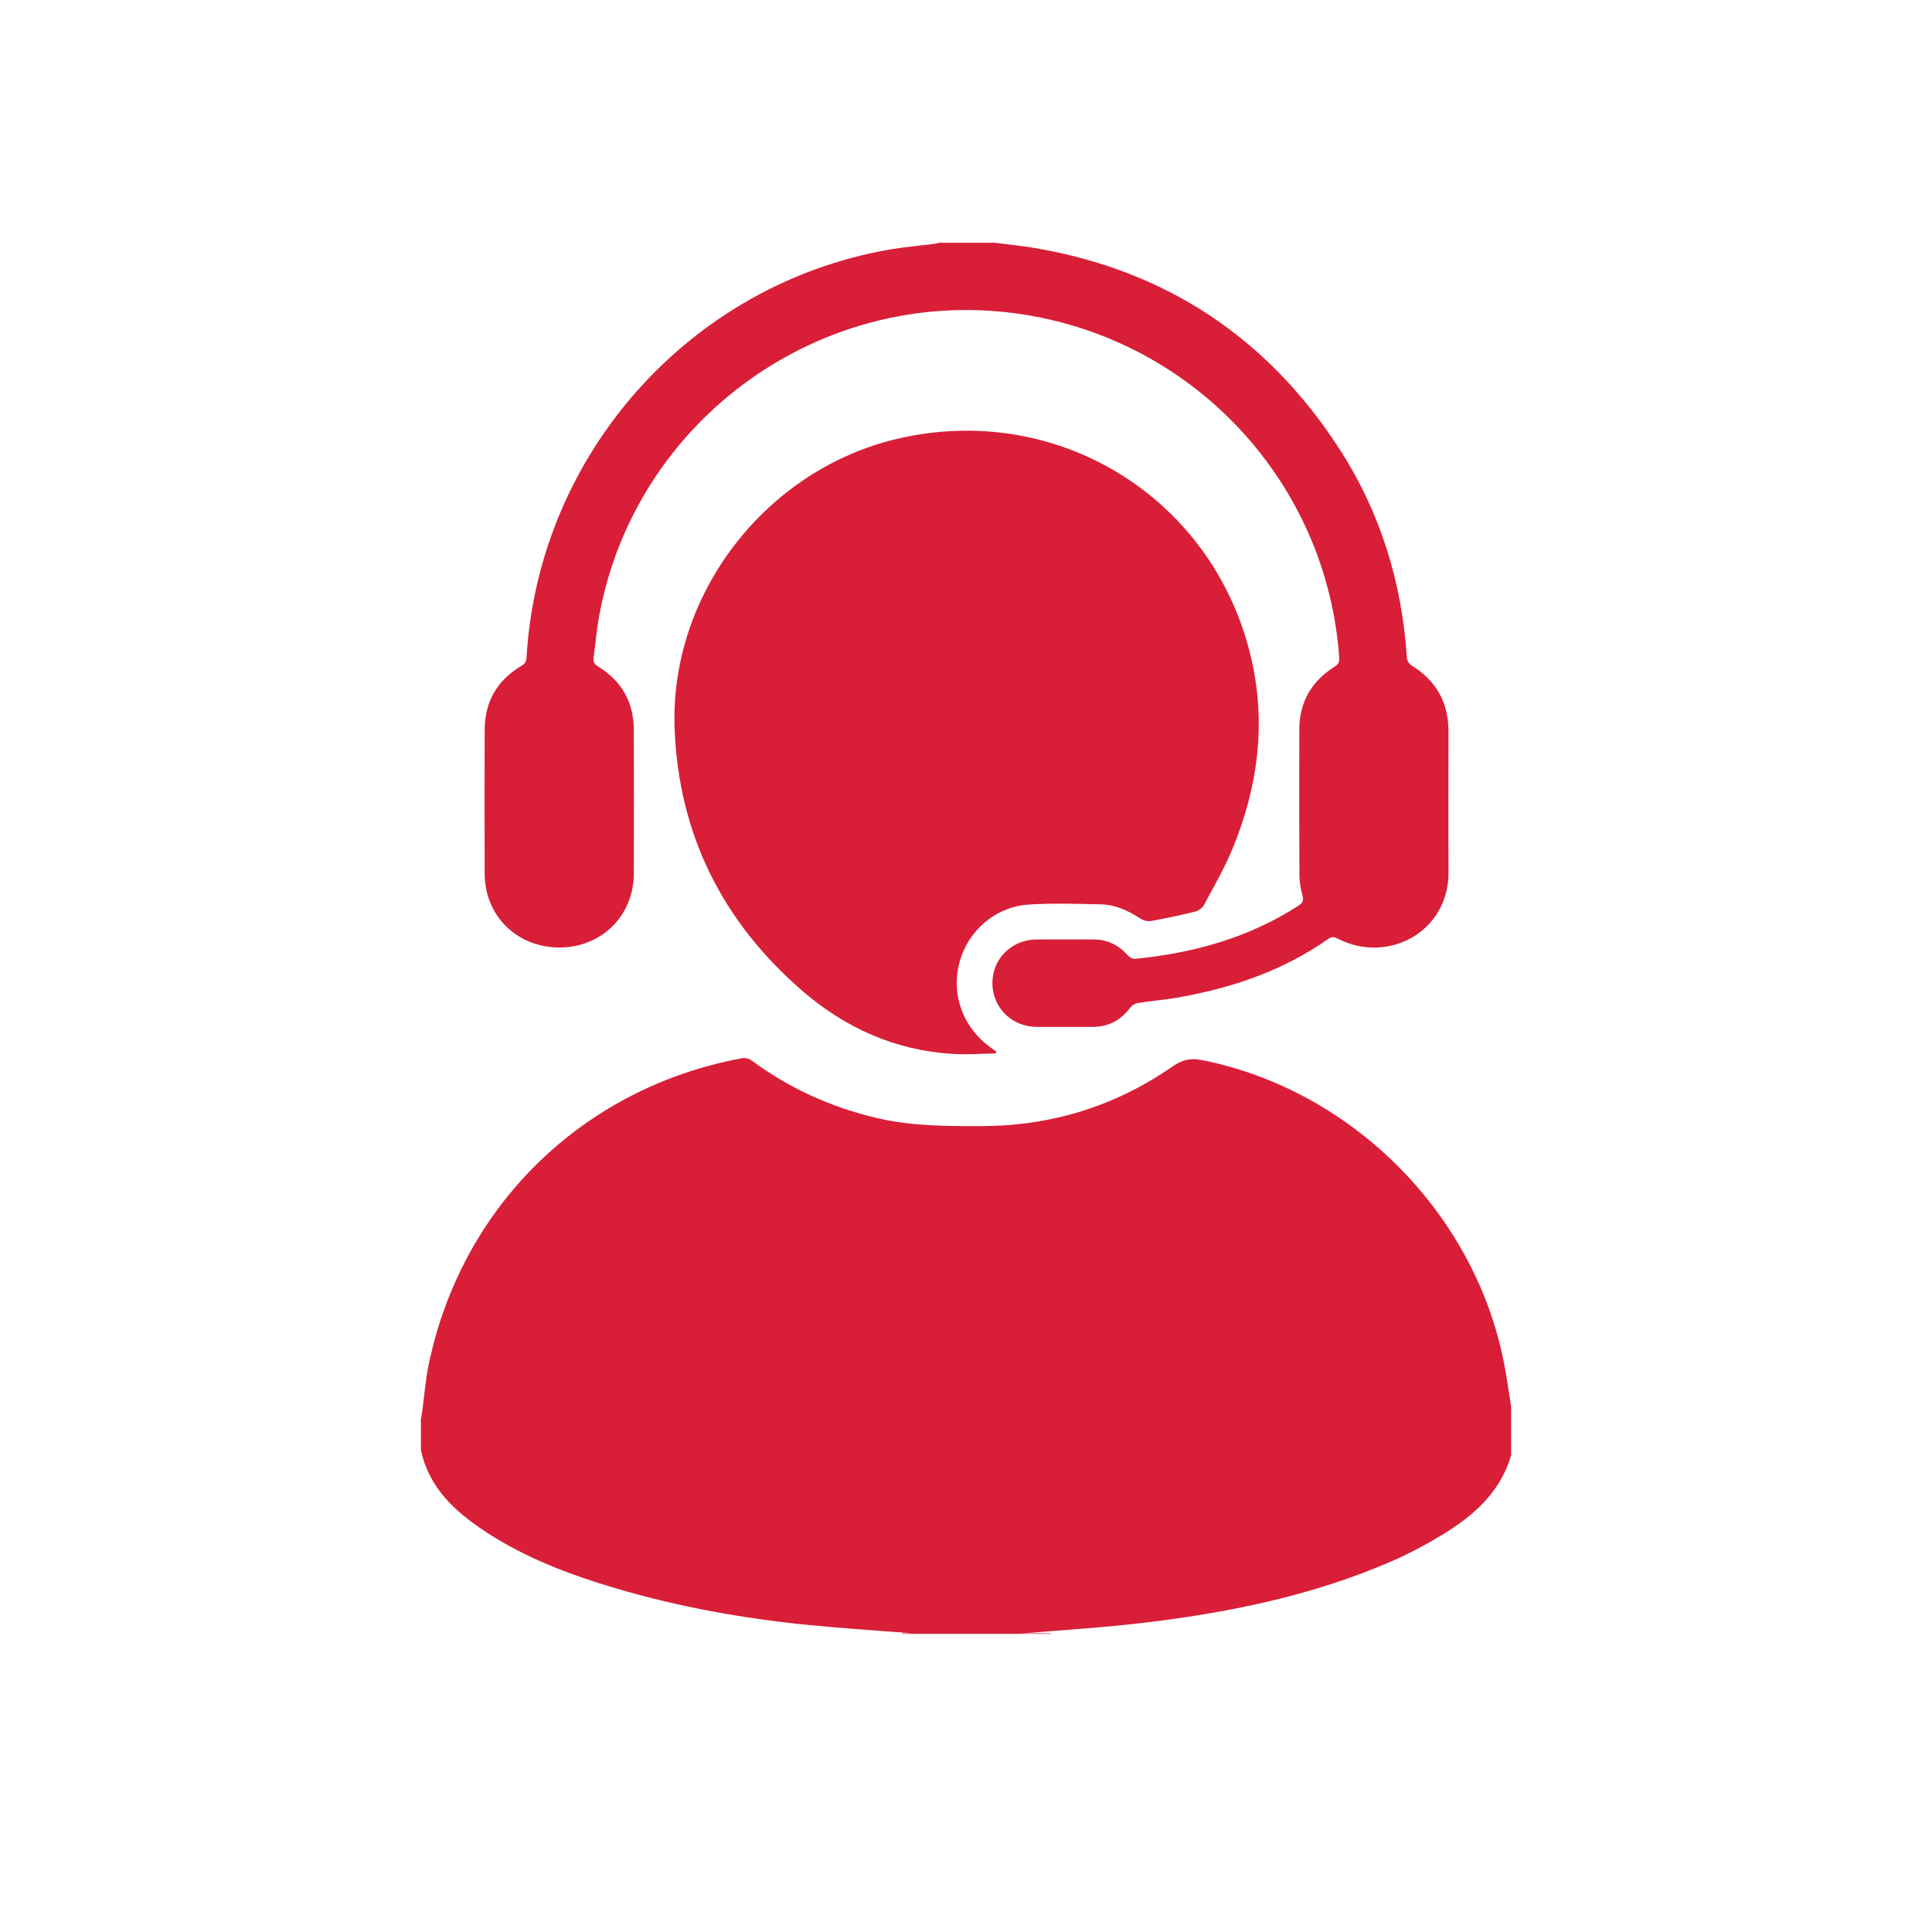
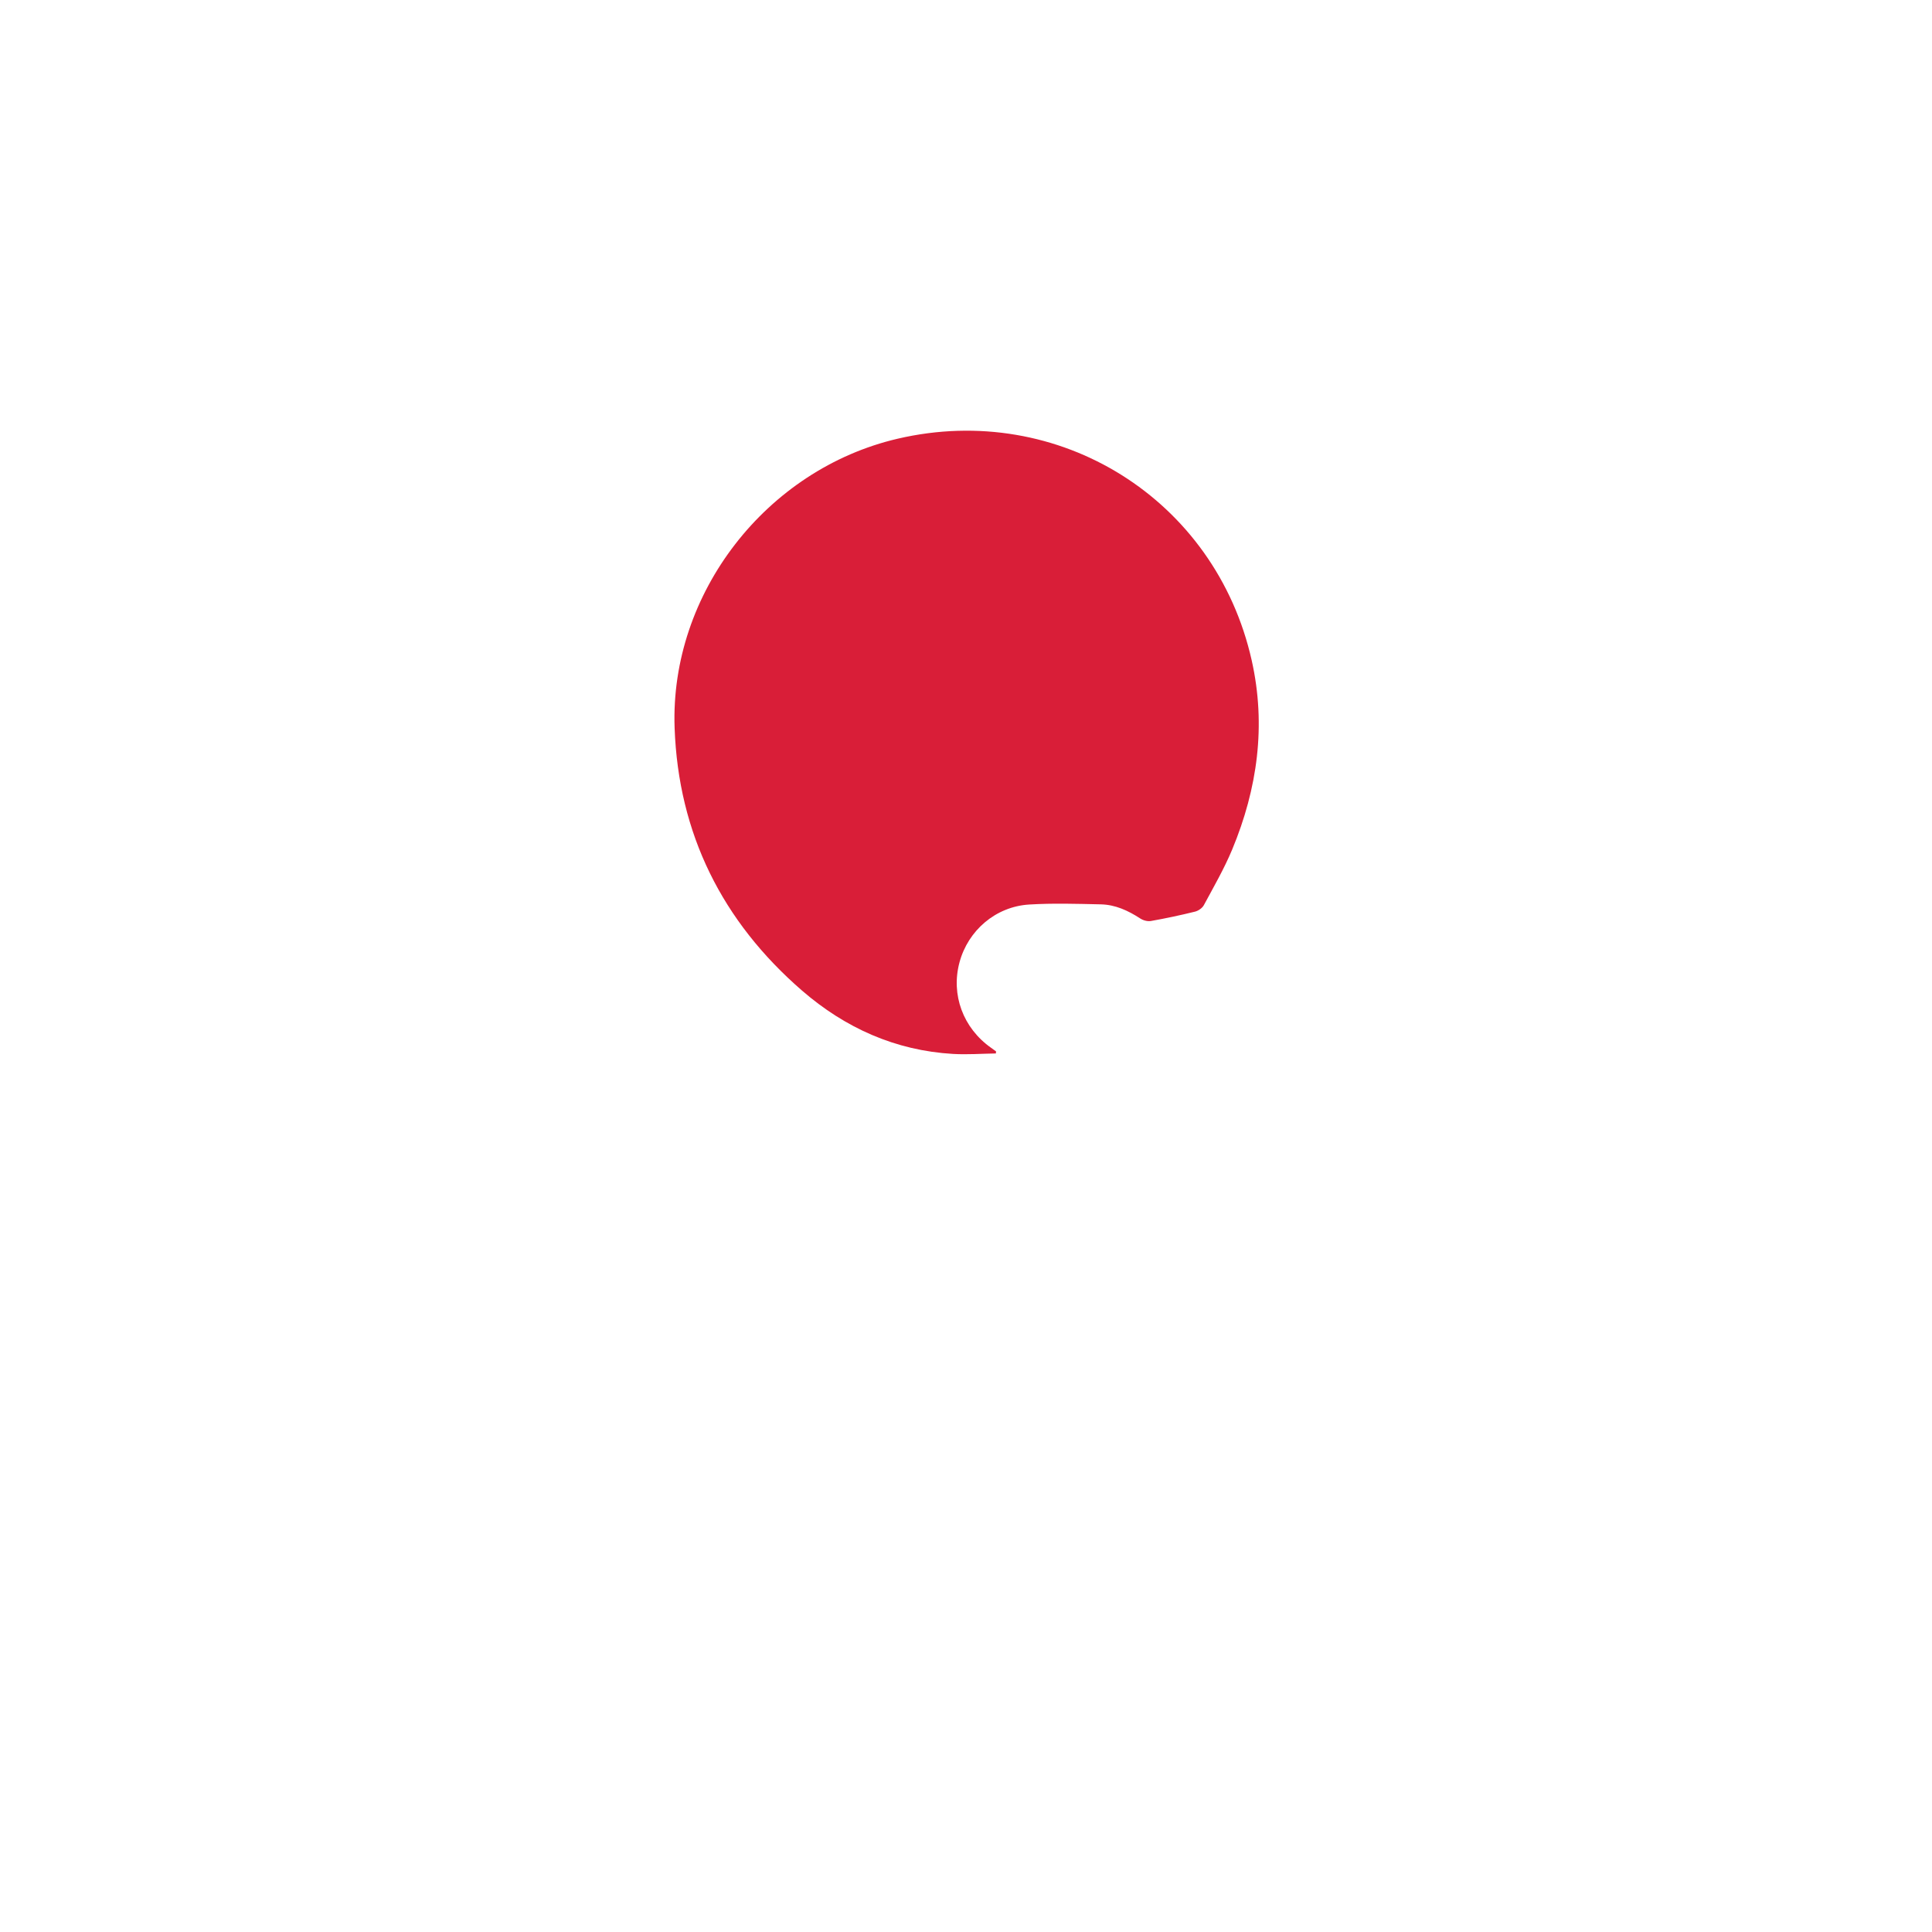
<svg xmlns="http://www.w3.org/2000/svg" id="Layer_1" viewBox="0 0 45 45">
  <defs>
    <style>.cls-1{fill:#d91e38;stroke-width:0px;}</style>
  </defs>
-   <path class="cls-1" d="M23.148,5.652c.32.041.641.072.959.126,3.04.517,5.401,2.078,7.078,4.659.963,1.482,1.47,3.123,1.584,4.887.004.06.052.14.103.172.574.351.864.859.865,1.53.002,1.096-.006,2.191.002,3.287.01,1.392-1.415,2.153-2.582,1.549-.081-.042-.134-.052-.215.005-1.068.749-2.27,1.156-3.544,1.373-.297.051-.599.075-.897.123-.064.01-.138.054-.176.106-.218.294-.503.448-.87.449-.437,0-.874.002-1.312,0-.575-.003-1.024-.446-1.028-1.01-.004-.572.443-1.021,1.027-1.026.443-.003.885-.002,1.328,0,.321,0,.583.128.797.368.04.044.116.088.17.083,1.359-.134,2.648-.488,3.808-1.239.105-.068.124-.126.09-.246-.043-.154-.068-.318-.069-.477-.006-1.128-.006-2.256-.002-3.384.002-.634.283-1.119.816-1.455.089-.056.121-.106.113-.216-.282-4.029-3.311-7.339-7.311-7.984-4.676-.754-9.122,2.414-9.938,7.083-.052.297-.076.599-.117.898-.013.096.01.153.1.208.549.337.834.83.836,1.477.003,1.117.003,2.235,0,3.352-.003.977-.751,1.718-1.728,1.719-.991.002-1.743-.734-1.746-1.717-.003-1.117-.003-2.235,0-3.352.002-.66.295-1.159.86-1.494.081-.048.11-.099.115-.189.276-4.734,3.8-8.696,8.454-9.504.34-.059.684-.088,1.027-.131.047-.006.094-.018.141-.028.421,0,.842,0,1.263,0Z" />
  <path class="cls-1" d="M23.194,24.537c-.332.005-.665.03-.996.011-1.343-.079-2.512-.605-3.517-1.475-1.859-1.612-2.881-3.654-2.968-6.121-.111-3.133,2.138-6.022,5.197-6.734,3.751-.874,7.402,1.407,8.245,5.165.339,1.513.135,2.985-.455,4.404-.186.446-.43.869-.66,1.296-.037.069-.129.132-.207.151-.34.084-.683.157-1.027.218-.078.014-.181-.015-.249-.06-.281-.183-.58-.321-.918-.328-.555-.012-1.113-.03-1.667.004-.781.048-1.423.603-1.623,1.345-.204.756.083,1.533.736,1.993.039.027.076.056.115.083-.001.016-.003.032-.004.047Z" />
-   <path class="cls-1" d="M35.036,31.775c-.668-3.501-3.537-6.383-7.03-7.082-.271-.054-.466-.012-.694.146-1.326.921-2.803,1.382-4.421,1.39-.832.004-1.661.002-2.479-.191-1.054-.249-2.019-.685-2.89-1.326-.086-.063-.162-.079-.267-.059-3.699.696-6.51,3.45-7.272,7.139-.074.358-.1.726-.15,1.089-.008.058-.02.116-.03.173v.713c.183.882.789,1.436,1.496,1.903.941.621,1.985,1.012,3.058,1.329,1.462.432,2.958.7,4.474.85.809.08,1.62.131,2.406.193h-.241c.008.004.015.009.022.014h3.452s.007-.009.011-.013h-.386c-.118,0-.236,0-.351.008.924-.078,1.85-.133,2.771-.239,2.036-.234,4.036-.633,5.926-1.459.413-.181.814-.397,1.198-.634.711-.438,1.313-.981,1.558-1.823v-1.134c-.053-.329-.098-.66-.161-.988Z" />
</svg>